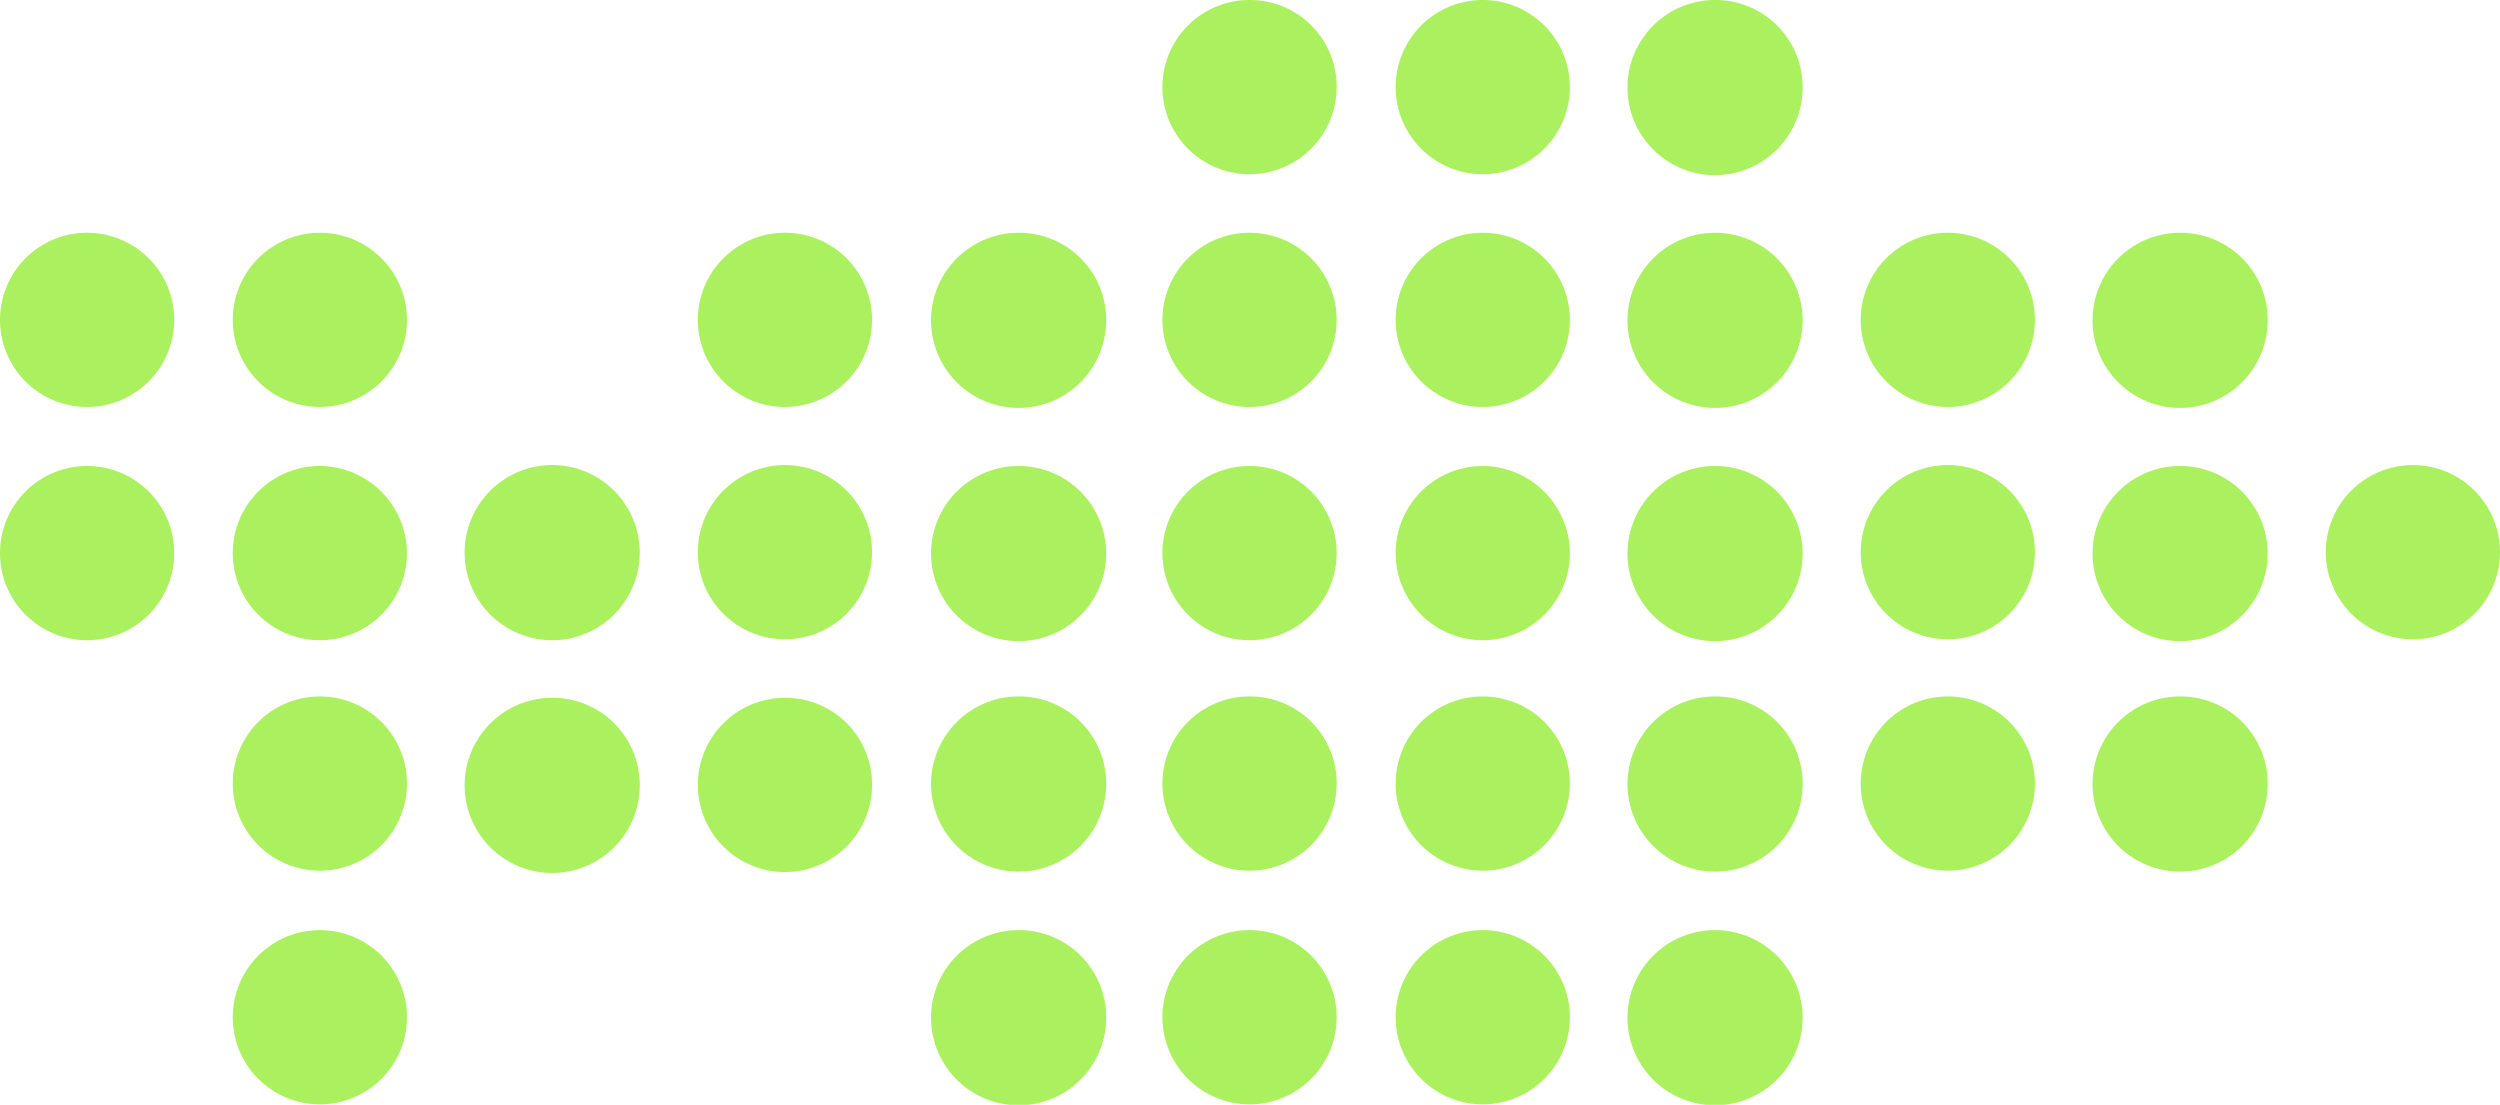
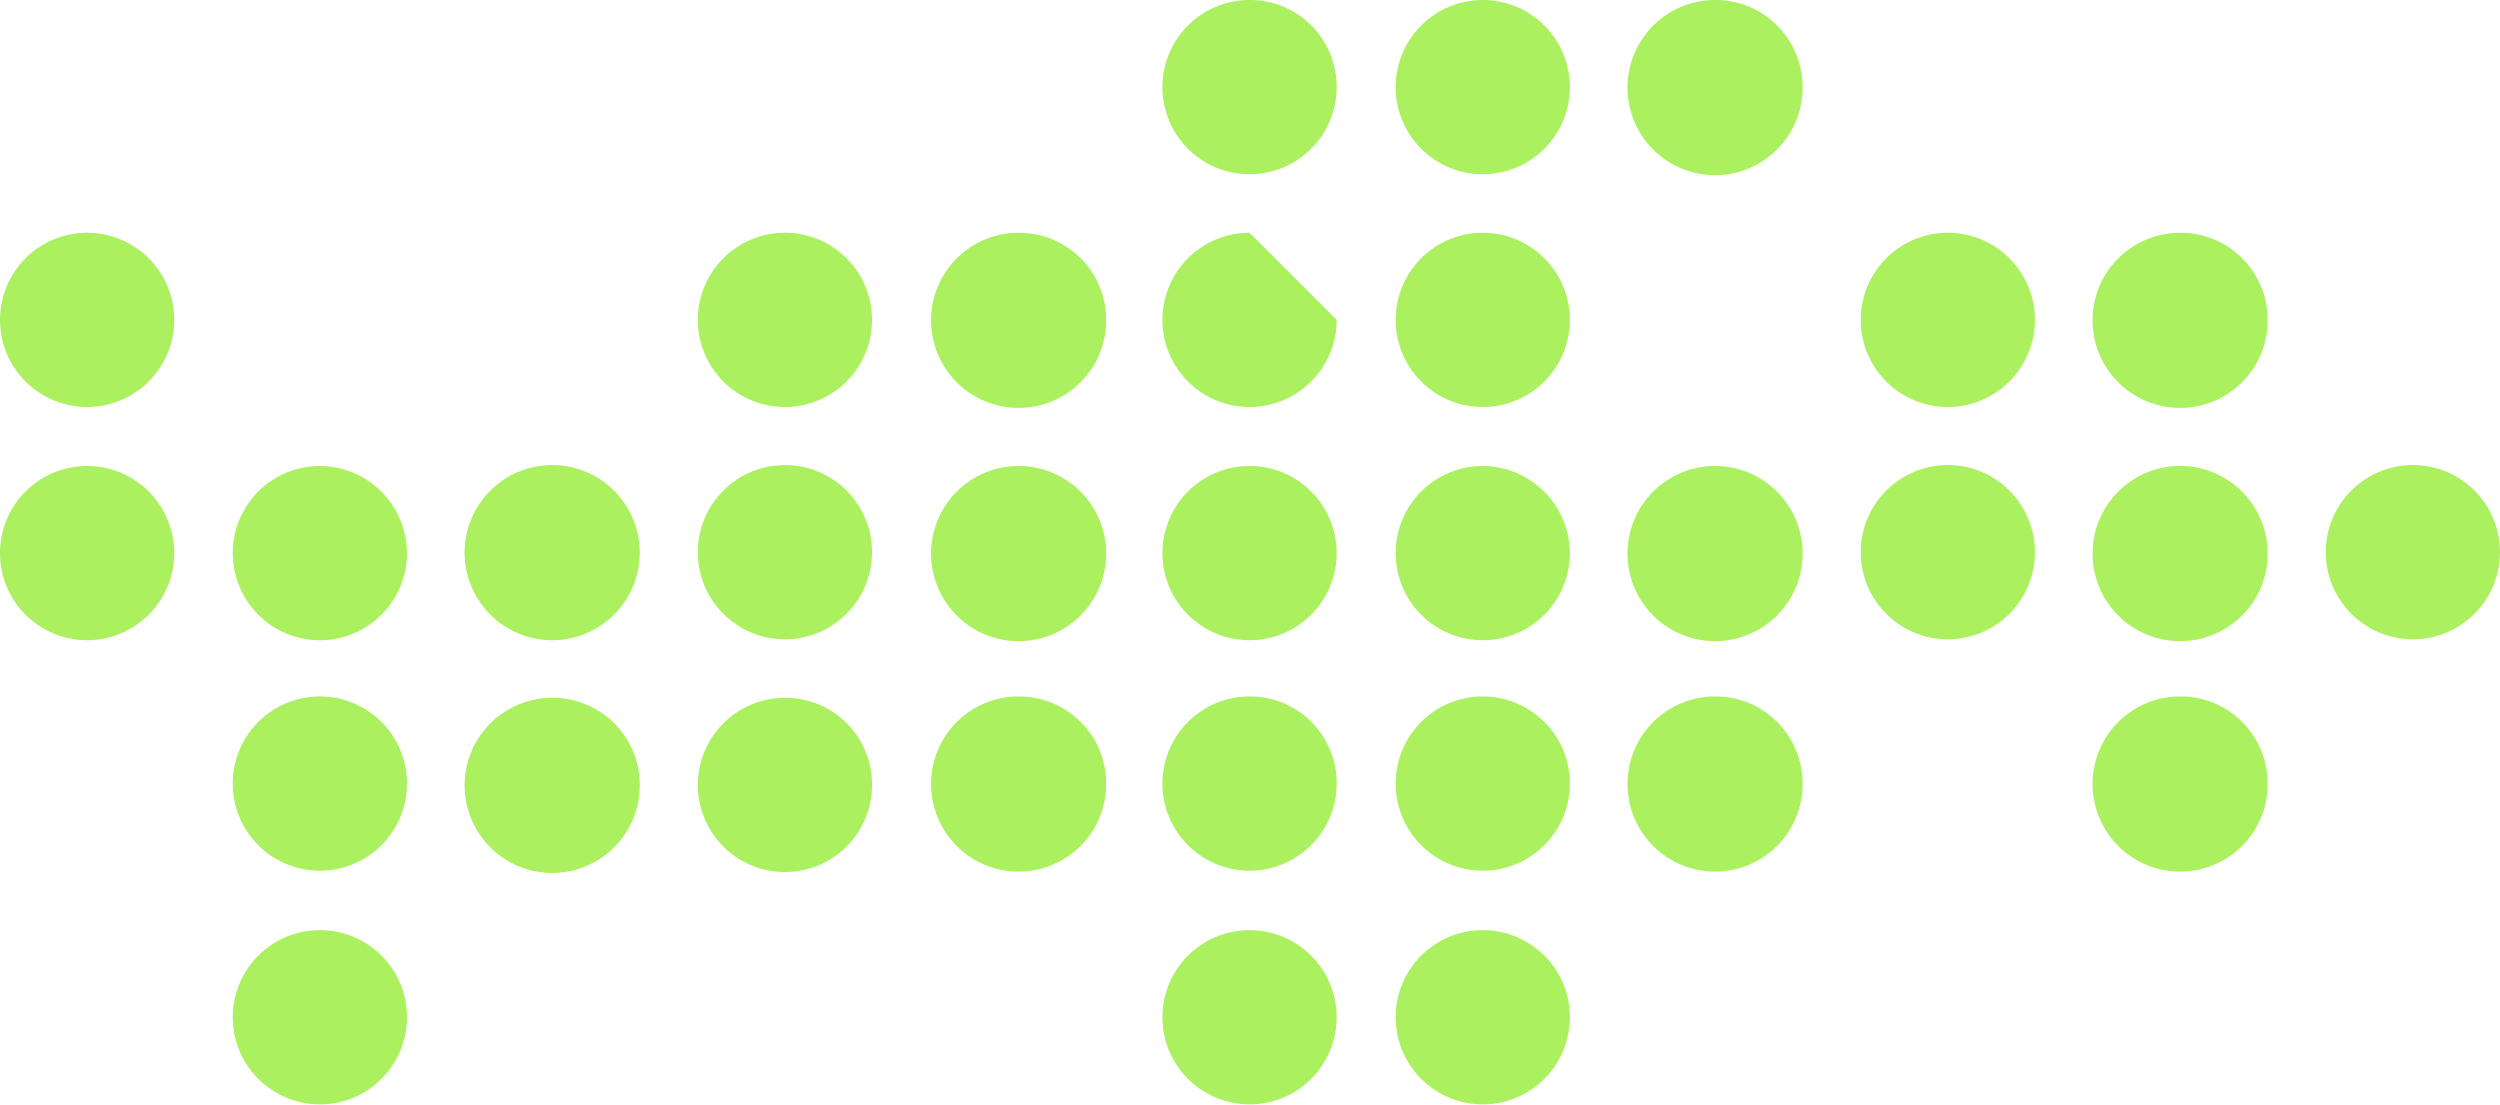
<svg xmlns="http://www.w3.org/2000/svg" viewBox="0 0 54.24 23.97">
  <defs>
    <style>.cls-1{fill:#abf05f;}</style>
  </defs>
  <g id="Layer_2" data-name="Layer 2">
    <path class="cls-1" d="M29,1.89A1.89,1.89,0,1,1,27.12,0,1.88,1.88,0,0,1,29,1.89Z" />
    <path class="cls-1" d="M34.06,1.89A1.89,1.89,0,1,1,32.17,0,1.89,1.89,0,0,1,34.06,1.89Z" />
    <path class="cls-1" d="M39.11,1.89A1.9,1.9,0,1,1,37.21,0,1.89,1.89,0,0,1,39.11,1.89Z" />
    <path class="cls-1" d="M3.78,6.94A1.89,1.89,0,1,1,1.89,5.05,1.89,1.89,0,0,1,3.78,6.94Z" />
-     <path class="cls-1" d="M8.83,6.94A1.89,1.89,0,1,1,6.94,5.05,1.89,1.89,0,0,1,8.83,6.94Z" />
    <path class="cls-1" d="M18.92,6.94A1.89,1.89,0,1,1,17,5.05,1.89,1.89,0,0,1,18.92,6.94Z" />
    <path class="cls-1" d="M24,6.94a1.9,1.9,0,1,1-1.89-1.89A1.89,1.89,0,0,1,24,6.94Z" />
-     <path class="cls-1" d="M29,6.94a1.89,1.89,0,1,1-1.89-1.89A1.89,1.89,0,0,1,29,6.94Z" />
+     <path class="cls-1" d="M29,6.94a1.89,1.89,0,1,1-1.89-1.89Z" />
    <path class="cls-1" d="M34.06,6.94a1.89,1.89,0,1,1-1.89-1.89A1.89,1.89,0,0,1,34.06,6.94Z" />
-     <path class="cls-1" d="M39.11,6.94a1.9,1.9,0,1,1-1.9-1.89A1.9,1.9,0,0,1,39.11,6.94Z" />
    <path class="cls-1" d="M44.15,6.94a1.89,1.89,0,1,1-1.89-1.89A1.89,1.89,0,0,1,44.15,6.94Z" />
    <path class="cls-1" d="M49.2,6.94a1.9,1.9,0,1,1-1.89-1.89A1.89,1.89,0,0,1,49.2,6.94Z" />
    <path class="cls-1" d="M3.78,12a1.89,1.89,0,1,1-1.89-1.89A1.89,1.89,0,0,1,3.78,12Z" />
    <path class="cls-1" d="M8.83,12a1.89,1.89,0,1,1-1.89-1.89A1.9,1.9,0,0,1,8.83,12Z" />
    <path class="cls-1" d="M13.88,12A1.9,1.9,0,1,1,12,10.09,1.9,1.9,0,0,1,13.88,12Z" />
    <circle class="cls-1" cx="17.03" cy="11.98" r="1.89" />
    <path class="cls-1" d="M24,12a1.9,1.9,0,1,1-1.89-1.89A1.9,1.9,0,0,1,24,12Z" />
    <path class="cls-1" d="M29,12a1.89,1.89,0,1,1-1.89-1.89A1.89,1.89,0,0,1,29,12Z" />
    <path class="cls-1" d="M34.06,12a1.89,1.89,0,1,1-1.89-1.89A1.9,1.9,0,0,1,34.06,12Z" />
    <path class="cls-1" d="M39.11,12a1.9,1.9,0,1,1-1.9-1.89A1.9,1.9,0,0,1,39.11,12Z" />
    <circle class="cls-1" cx="42.26" cy="11.98" r="1.89" />
    <path class="cls-1" d="M49.2,12a1.9,1.9,0,1,1-1.89-1.89A1.9,1.9,0,0,1,49.2,12Z" />
    <circle class="cls-1" cx="52.35" cy="11.98" r="1.89" />
    <path class="cls-1" d="M8.83,17a1.89,1.89,0,1,1-1.89-1.89A1.89,1.89,0,0,1,8.83,17Z" />
    <path class="cls-1" d="M13.88,17A1.9,1.9,0,1,1,12,15.14,1.89,1.89,0,0,1,13.88,17Z" />
    <path class="cls-1" d="M18.92,17A1.89,1.89,0,1,1,17,15.14,1.88,1.88,0,0,1,18.92,17Z" />
    <path class="cls-1" d="M24,17a1.9,1.9,0,1,1-1.89-1.89A1.89,1.89,0,0,1,24,17Z" />
    <path class="cls-1" d="M29,17a1.89,1.89,0,1,1-1.89-1.89A1.88,1.88,0,0,1,29,17Z" />
    <path class="cls-1" d="M34.06,17a1.89,1.89,0,1,1-1.89-1.89A1.89,1.89,0,0,1,34.06,17Z" />
    <path class="cls-1" d="M39.11,17a1.9,1.9,0,1,1-1.9-1.89A1.89,1.89,0,0,1,39.11,17Z" />
-     <path class="cls-1" d="M44.15,17a1.89,1.89,0,1,1-1.89-1.89A1.89,1.89,0,0,1,44.15,17Z" />
    <path class="cls-1" d="M49.2,17a1.9,1.9,0,1,1-1.89-1.89A1.89,1.89,0,0,1,49.2,17Z" />
    <path class="cls-1" d="M8.83,22.08a1.89,1.89,0,1,1-1.89-1.9A1.89,1.89,0,0,1,8.83,22.08Z" />
-     <path class="cls-1" d="M24,22.08a1.9,1.9,0,1,1-1.89-1.9A1.89,1.89,0,0,1,24,22.08Z" />
    <path class="cls-1" d="M29,22.08a1.89,1.89,0,1,1-1.89-1.9A1.89,1.89,0,0,1,29,22.08Z" />
    <path class="cls-1" d="M34.06,22.08a1.89,1.89,0,1,1-1.89-1.9A1.89,1.89,0,0,1,34.06,22.08Z" />
-     <path class="cls-1" d="M39.11,22.08a1.9,1.9,0,1,1-1.9-1.9A1.9,1.9,0,0,1,39.11,22.08Z" />
  </g>
</svg>